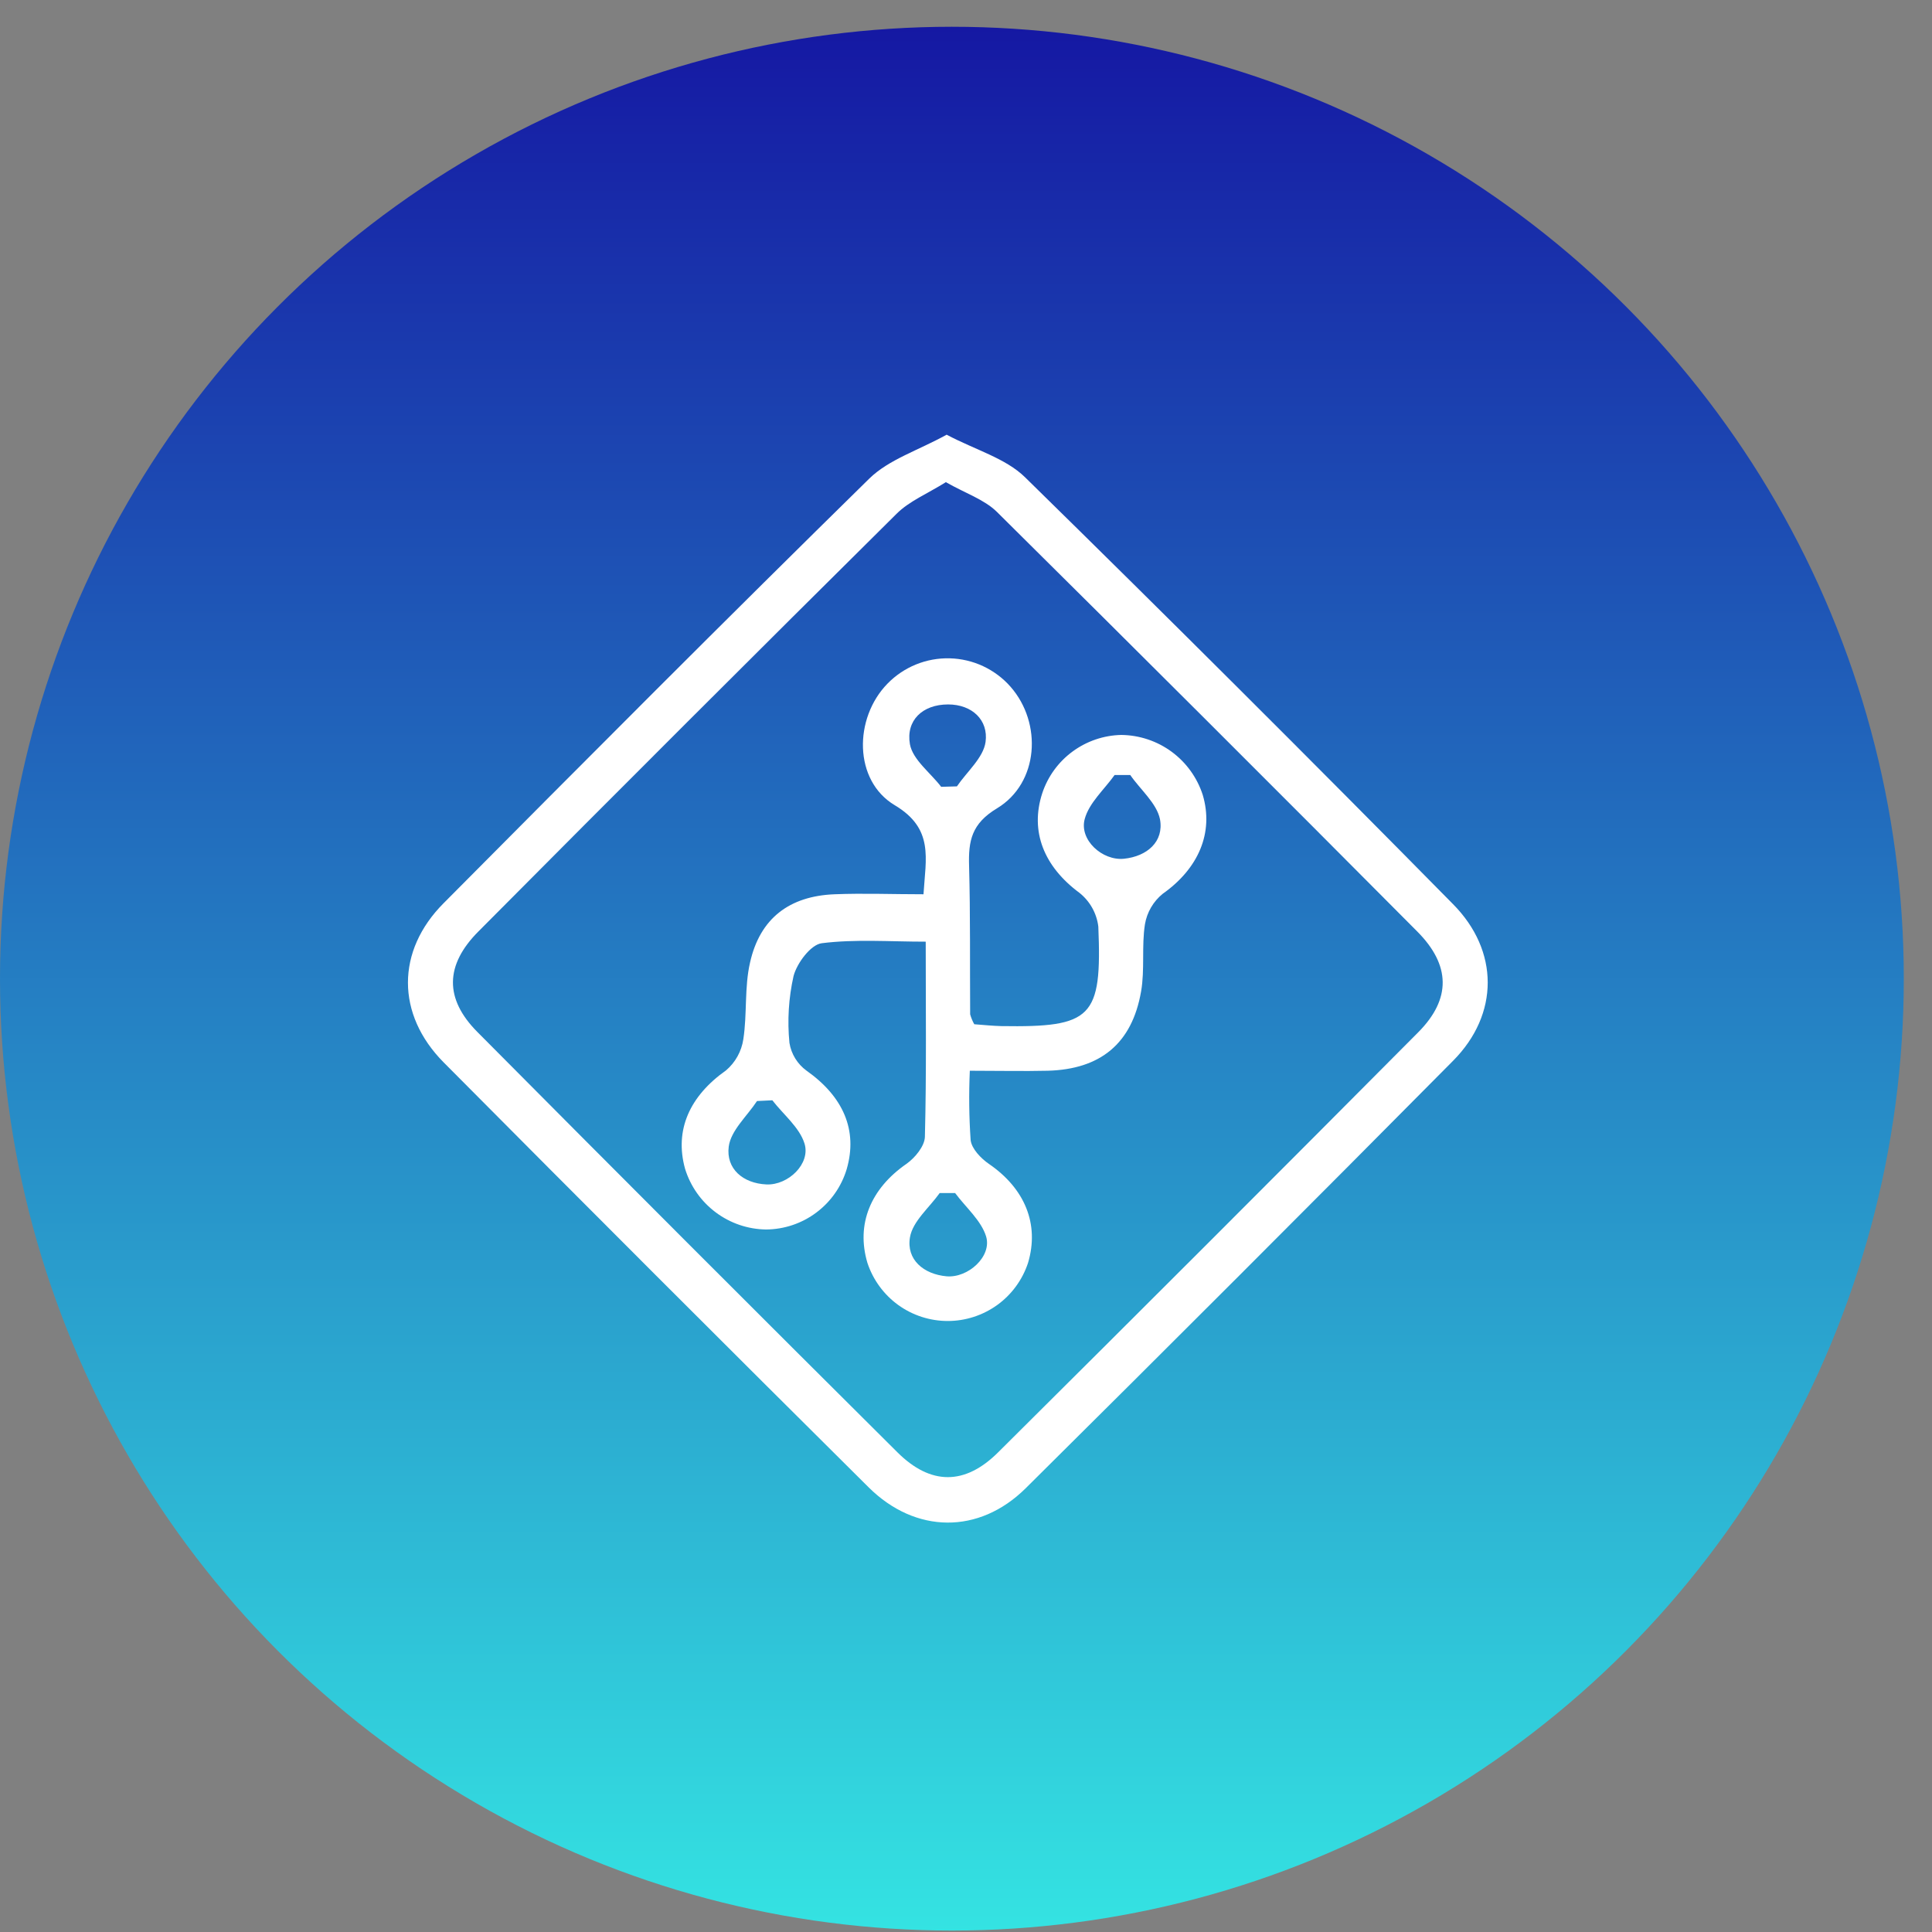
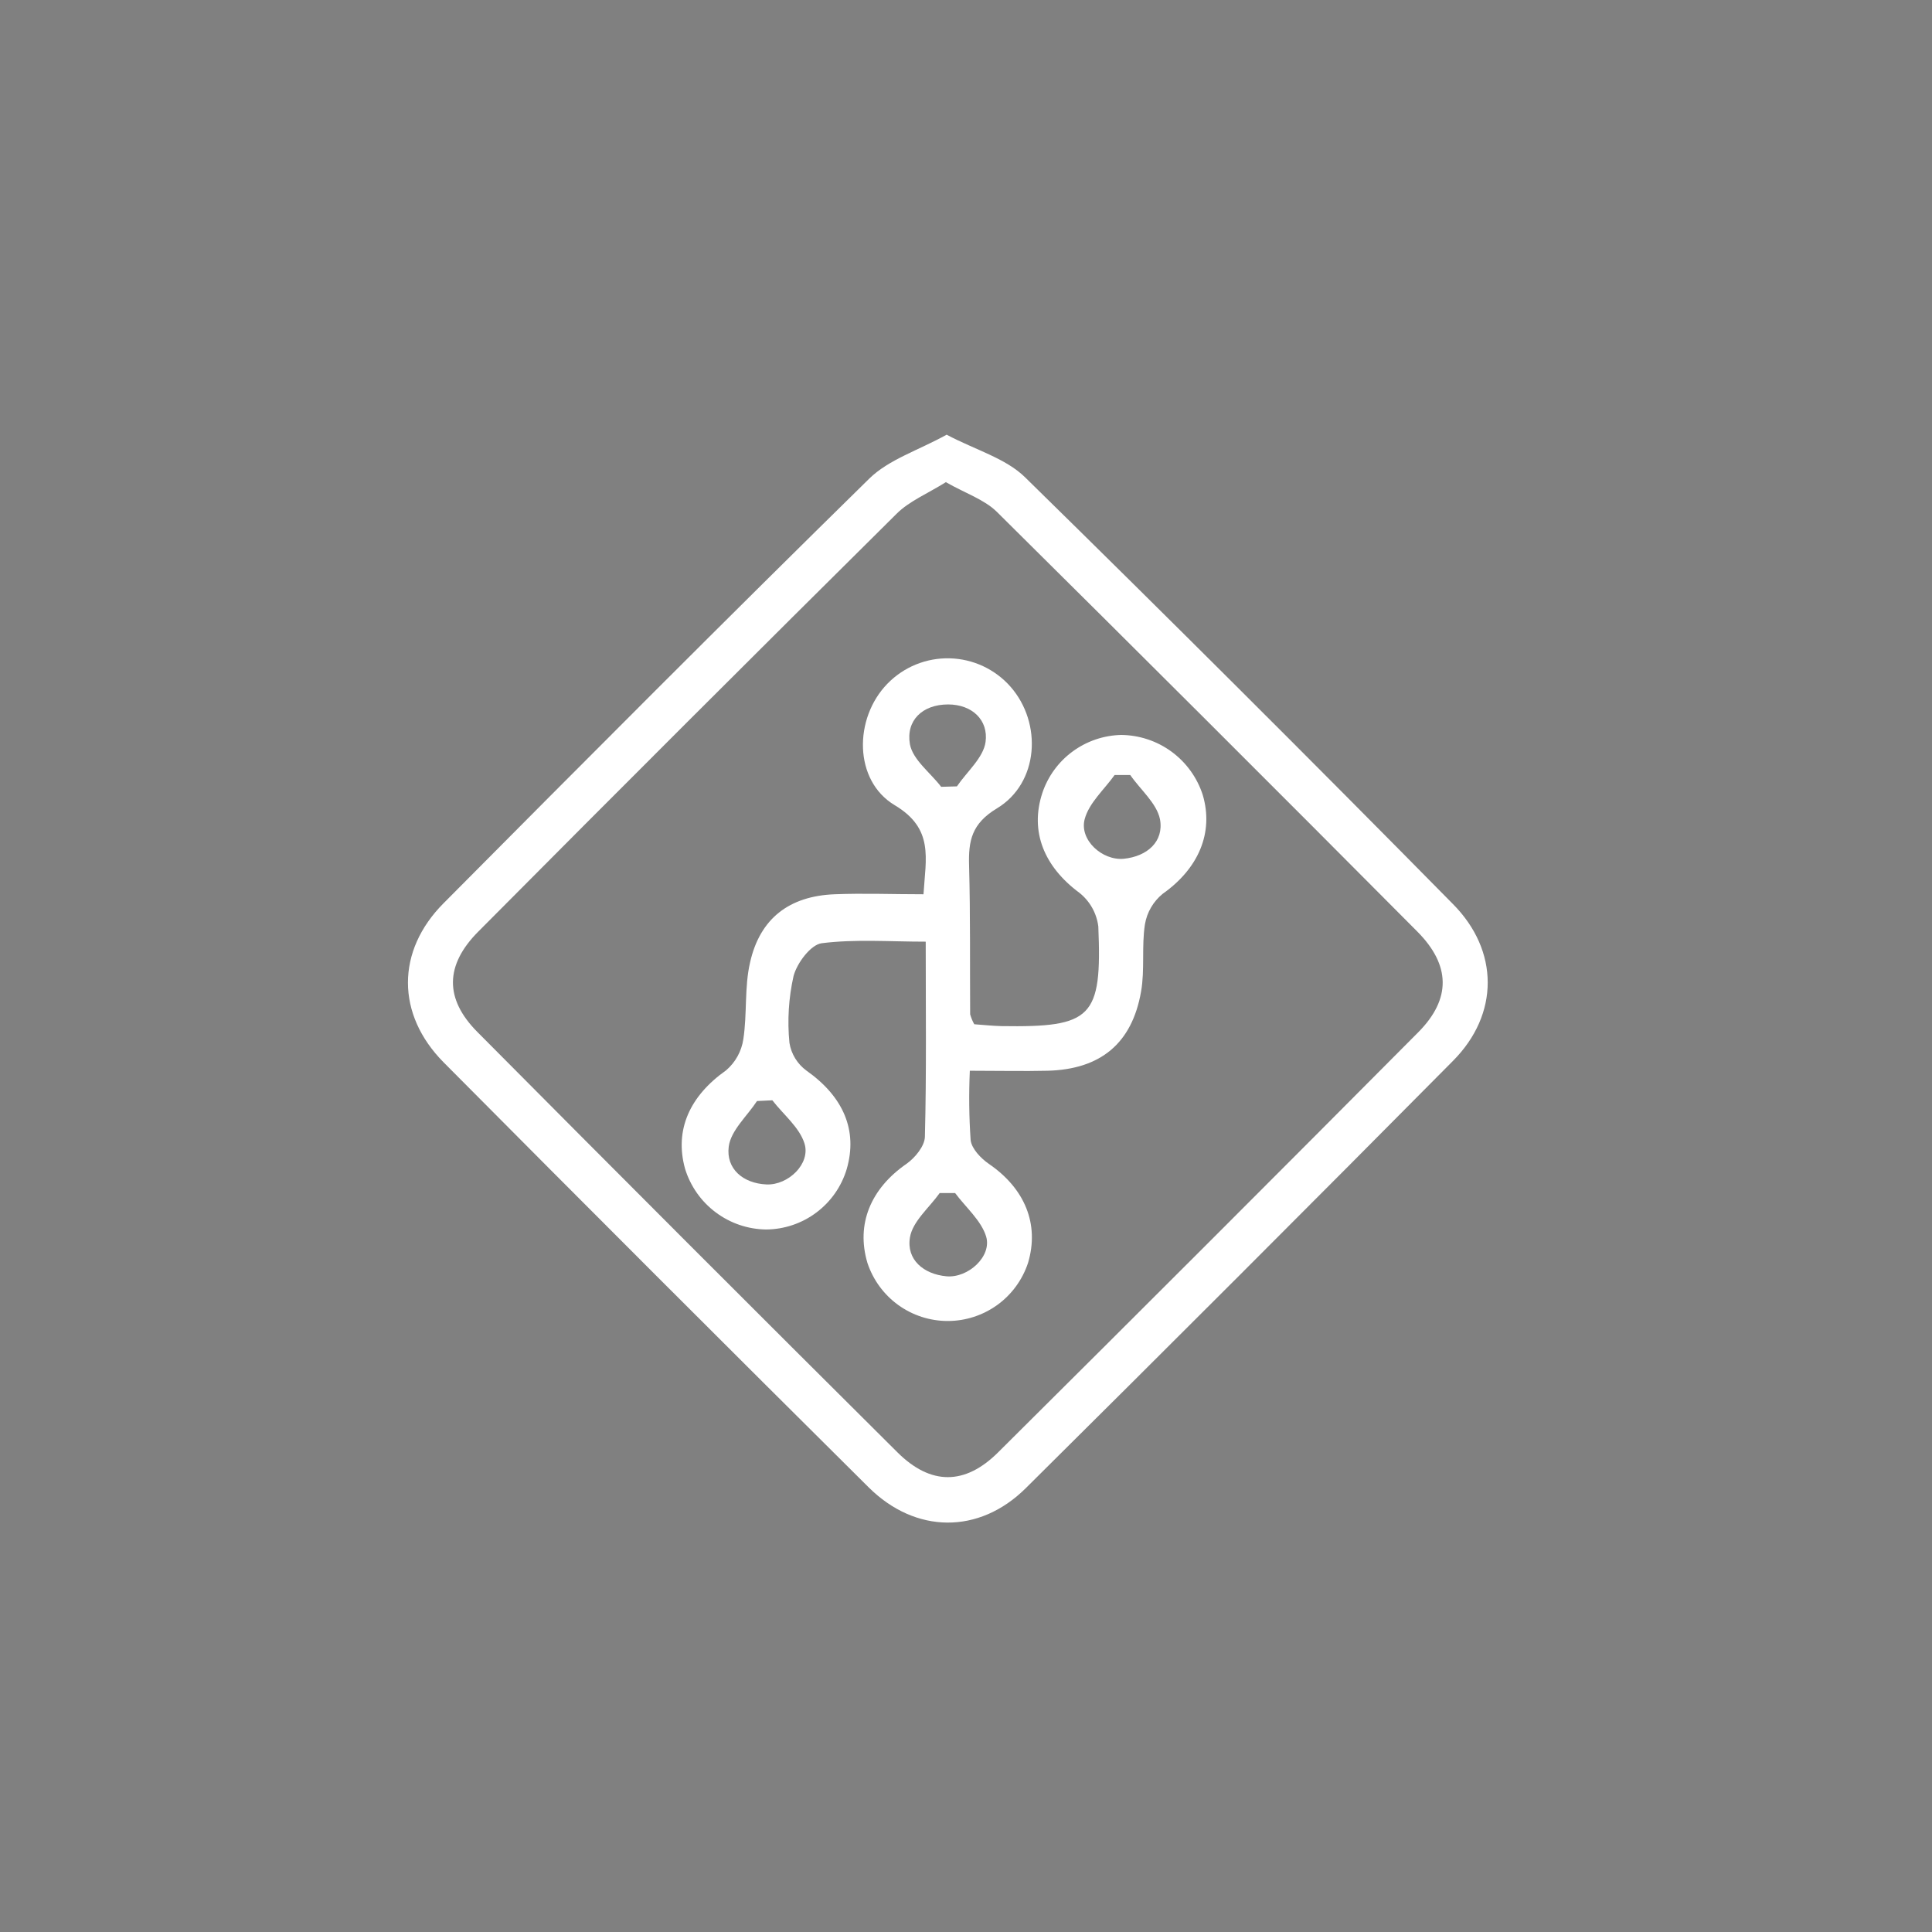
<svg xmlns="http://www.w3.org/2000/svg" width="47" height="47" viewBox="0 0 47 47" fill="none">
  <rect x="0" y="0" width="47" height="47" fill="#808080" stroke="none" />
-   <circle cx="23.157" cy="23.808" r="23.157" fill="url(#paint0_linear_2144_4372)" />
  <path d="M23.029 10.575C23.732 10.947 24.463 11.147 24.936 11.61C28.436 15.041 31.905 18.502 35.346 21.993C36.472 23.128 36.476 24.674 35.346 25.809C31.895 29.29 28.43 32.756 24.95 36.207C23.816 37.329 22.273 37.314 21.133 36.184C17.676 32.751 14.229 29.305 10.795 25.847C9.635 24.679 9.633 23.132 10.795 21.969C14.23 18.51 17.669 15.057 21.145 11.645C21.621 11.178 22.337 10.958 23.029 10.575ZM23.018 11.725C22.561 12.011 22.122 12.189 21.812 12.498C18.41 15.87 15.02 19.256 11.643 22.655C10.821 23.477 10.811 24.298 11.613 25.105C15.008 28.524 18.414 31.932 21.831 35.33C22.641 36.136 23.474 36.136 24.283 35.33C27.7 31.935 31.107 28.528 34.504 25.11C35.306 24.301 35.291 23.477 34.476 22.659C31.081 19.244 27.671 15.84 24.246 12.447C23.939 12.149 23.481 11.998 23.018 11.734L23.018 11.725Z" fill="white" />
  <path d="M23.701 24.917C23.931 24.934 24.146 24.957 24.358 24.962C26.566 24.996 26.811 24.763 26.719 22.54C26.679 22.216 26.513 21.921 26.258 21.719C25.4 21.083 25.05 20.23 25.356 19.294C25.491 18.889 25.748 18.535 26.093 18.282C26.437 18.029 26.851 17.888 27.278 17.879C27.719 17.884 28.148 18.027 28.503 18.288C28.859 18.55 29.123 18.917 29.259 19.337C29.533 20.26 29.152 21.132 28.286 21.743C28.056 21.93 27.902 22.194 27.853 22.486C27.769 23.023 27.853 23.587 27.759 24.121C27.539 25.384 26.773 26.013 25.489 26.048C24.892 26.062 24.296 26.048 23.593 26.048C23.568 26.611 23.574 27.175 23.613 27.738C23.639 27.947 23.862 28.18 24.058 28.315C24.932 28.913 25.29 29.782 25.009 30.723C24.873 31.134 24.612 31.492 24.261 31.746C23.91 31.999 23.488 32.136 23.056 32.136C22.623 32.136 22.201 31.999 21.85 31.746C21.5 31.492 21.238 31.134 21.102 30.723C20.821 29.78 21.181 28.916 22.052 28.313C22.259 28.167 22.494 27.883 22.5 27.656C22.54 26.099 22.52 24.535 22.52 22.908C21.644 22.908 20.806 22.843 19.99 22.946C19.724 22.98 19.389 23.427 19.305 23.743C19.185 24.277 19.151 24.826 19.205 25.371C19.249 25.642 19.398 25.884 19.62 26.046C20.514 26.677 20.872 27.495 20.598 28.441C20.471 28.864 20.212 29.234 19.859 29.498C19.506 29.763 19.077 29.907 18.636 29.91C18.194 29.904 17.764 29.758 17.41 29.492C17.055 29.226 16.795 28.855 16.665 28.431C16.404 27.487 16.78 26.662 17.664 26.038C17.89 25.845 18.039 25.576 18.083 25.282C18.178 24.666 18.107 24.017 18.247 23.413C18.488 22.34 19.205 21.798 20.302 21.755C21.007 21.727 21.712 21.755 22.466 21.755C22.52 20.874 22.724 20.16 21.766 19.588C20.765 18.99 20.767 17.474 21.59 16.631C21.786 16.43 22.022 16.271 22.282 16.165C22.543 16.059 22.822 16.008 23.103 16.015C23.384 16.022 23.661 16.087 23.916 16.206C24.17 16.325 24.398 16.495 24.583 16.706C25.362 17.594 25.272 19.049 24.255 19.664C23.634 20.038 23.557 20.455 23.575 21.062C23.608 22.266 23.593 23.47 23.601 24.676C23.625 24.76 23.658 24.841 23.701 24.917ZM27.496 18.854L27.115 18.854C26.862 19.209 26.492 19.532 26.387 19.928C26.253 20.431 26.814 20.943 27.342 20.891C27.905 20.833 28.319 20.475 28.219 19.93C28.14 19.54 27.741 19.21 27.496 18.854ZM18.789 26.767L18.416 26.785C18.175 27.152 17.78 27.5 17.728 27.893C17.659 28.43 18.071 28.788 18.646 28.814C19.178 28.837 19.727 28.305 19.57 27.815C19.446 27.423 19.057 27.114 18.789 26.767ZM23.236 29.023L22.86 29.023C22.607 29.379 22.203 29.71 22.137 30.099C22.045 30.641 22.466 30.999 23.029 31.049C23.553 31.093 24.133 30.564 23.99 30.082C23.872 29.693 23.496 29.374 23.235 29.023L23.236 29.023ZM22.896 19.141L23.279 19.13C23.524 18.771 23.923 18.433 23.976 18.049C24.048 17.516 23.647 17.137 23.065 17.137C22.438 17.137 22.035 17.529 22.136 18.106C22.206 18.484 22.635 18.799 22.896 19.141Z" fill="white" />
  <defs>
    <linearGradient id="paint0_linear_2144_4372" x1="23.157" y1="0.651" x2="23.157" y2="46.965" gradientUnits="userSpaceOnUse">
      <stop stop-color="#1518A3" />
      <stop offset="1" stop-color="#34E3E2" />
    </linearGradient>
  </defs>
</svg>